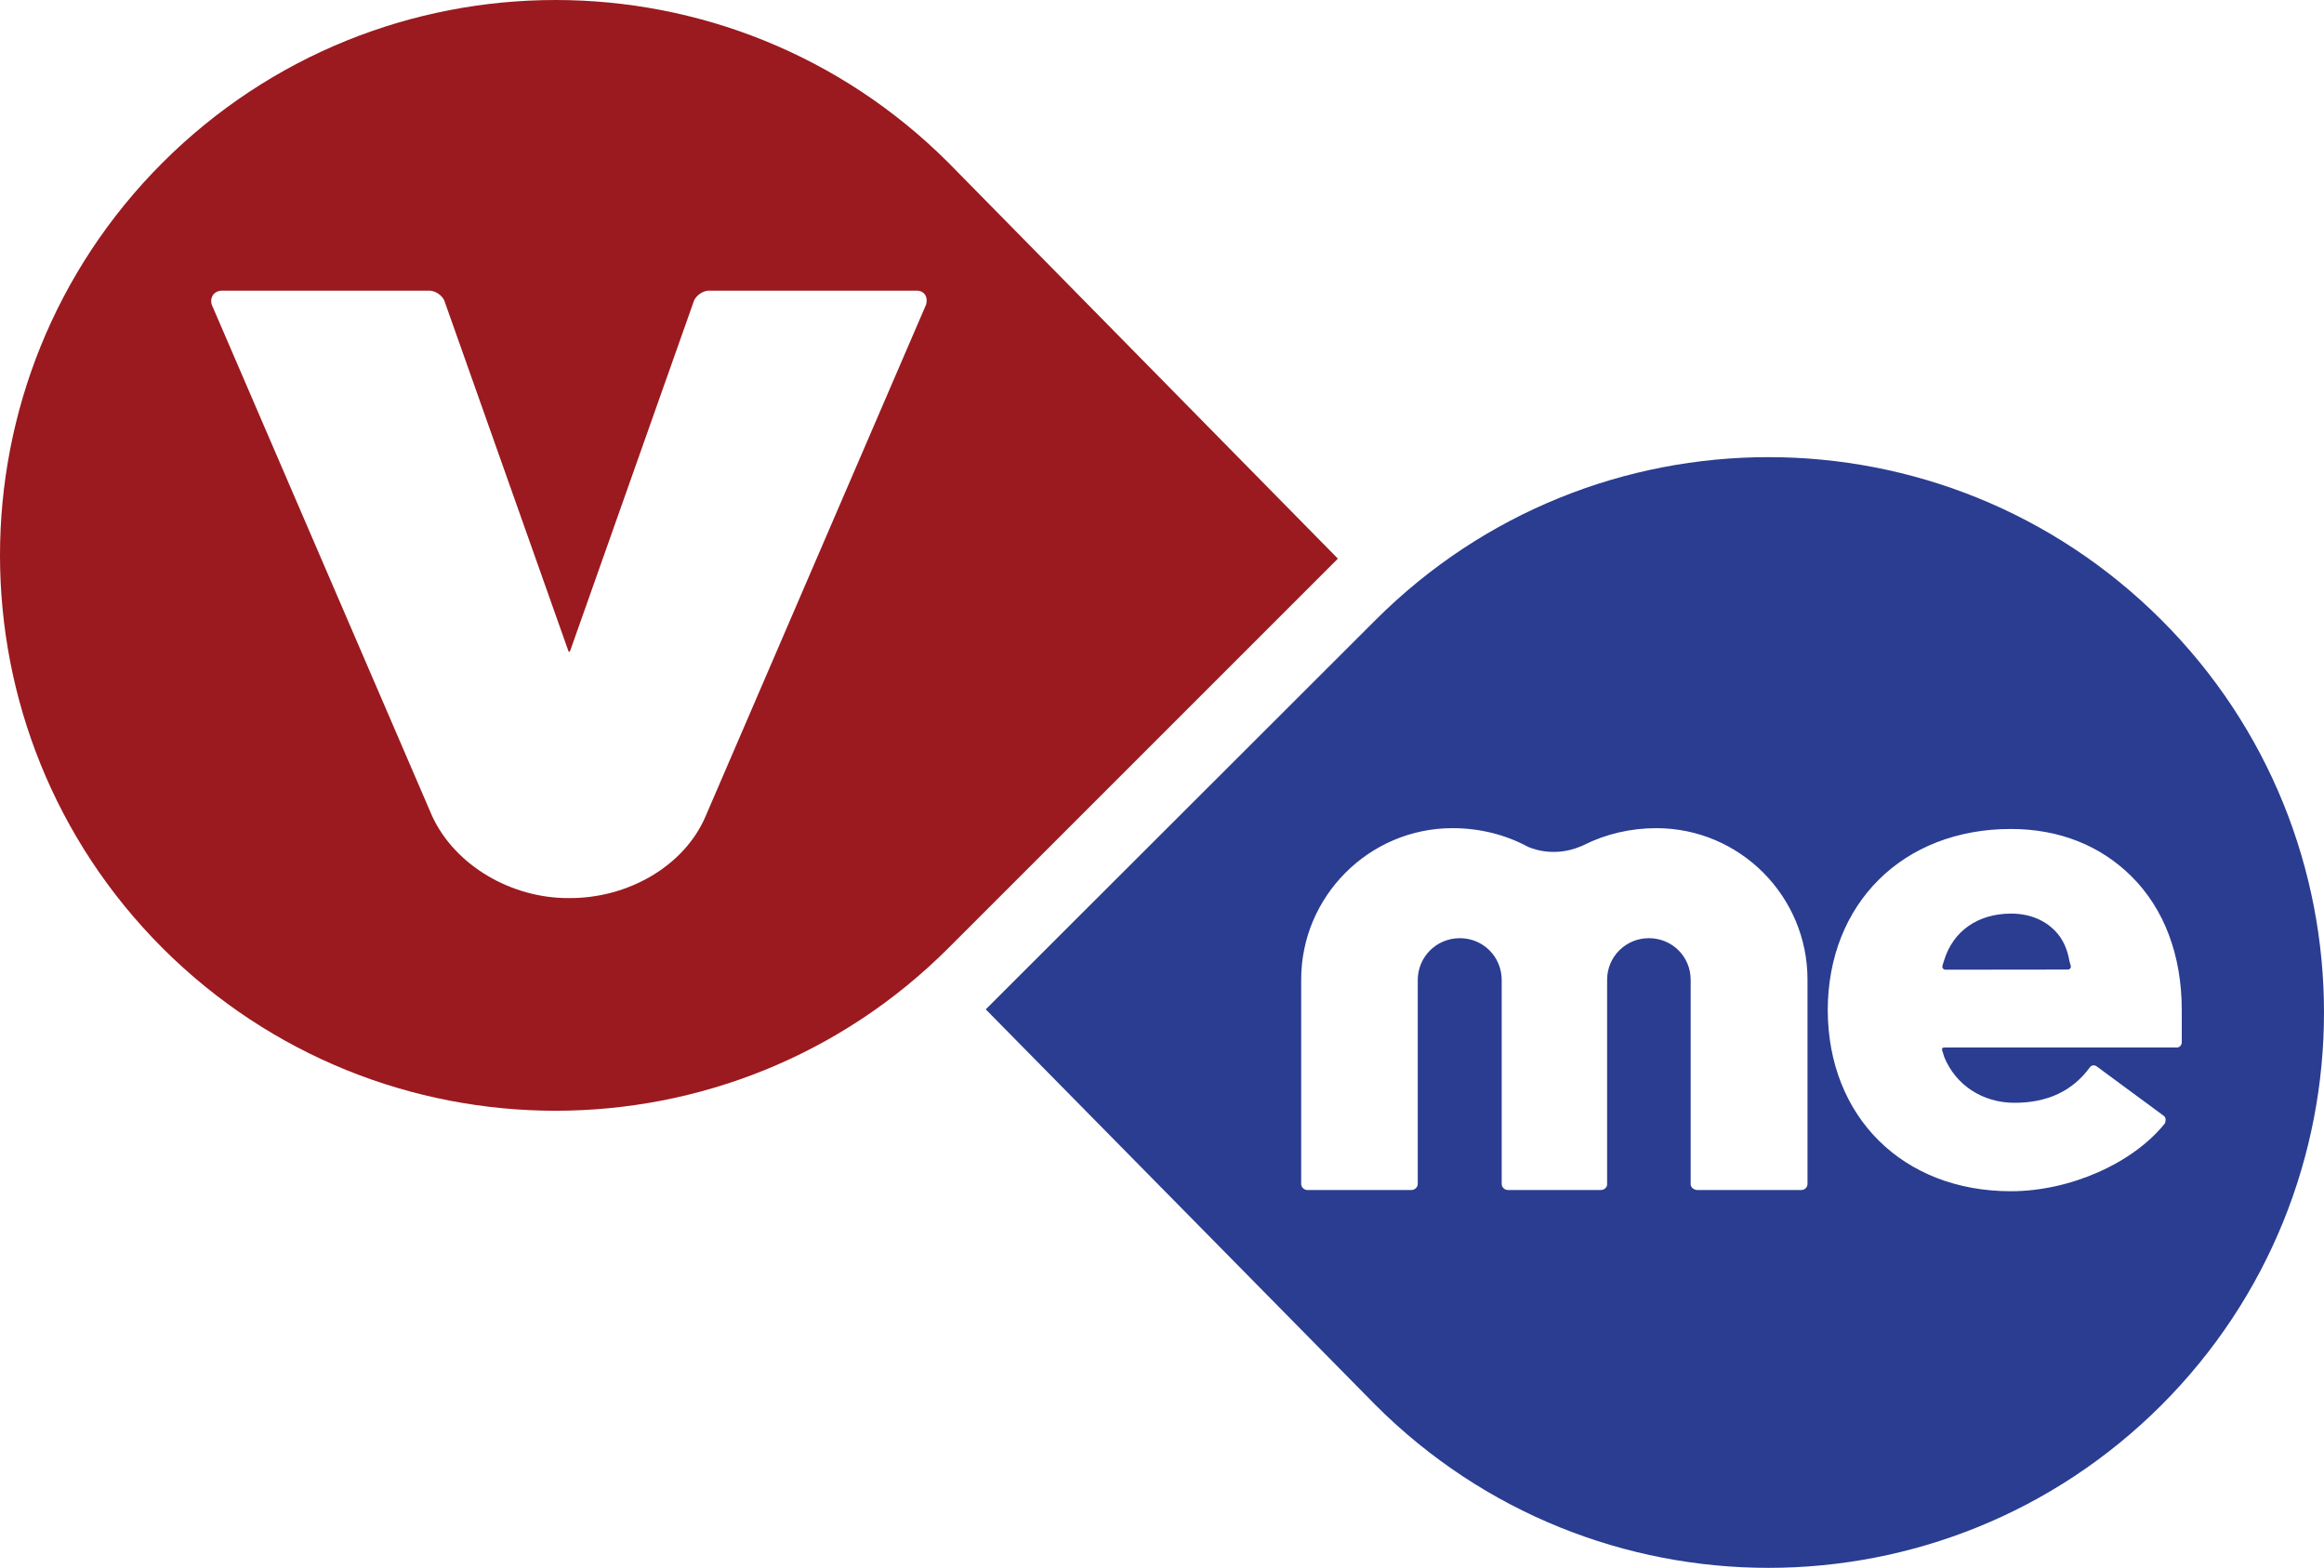
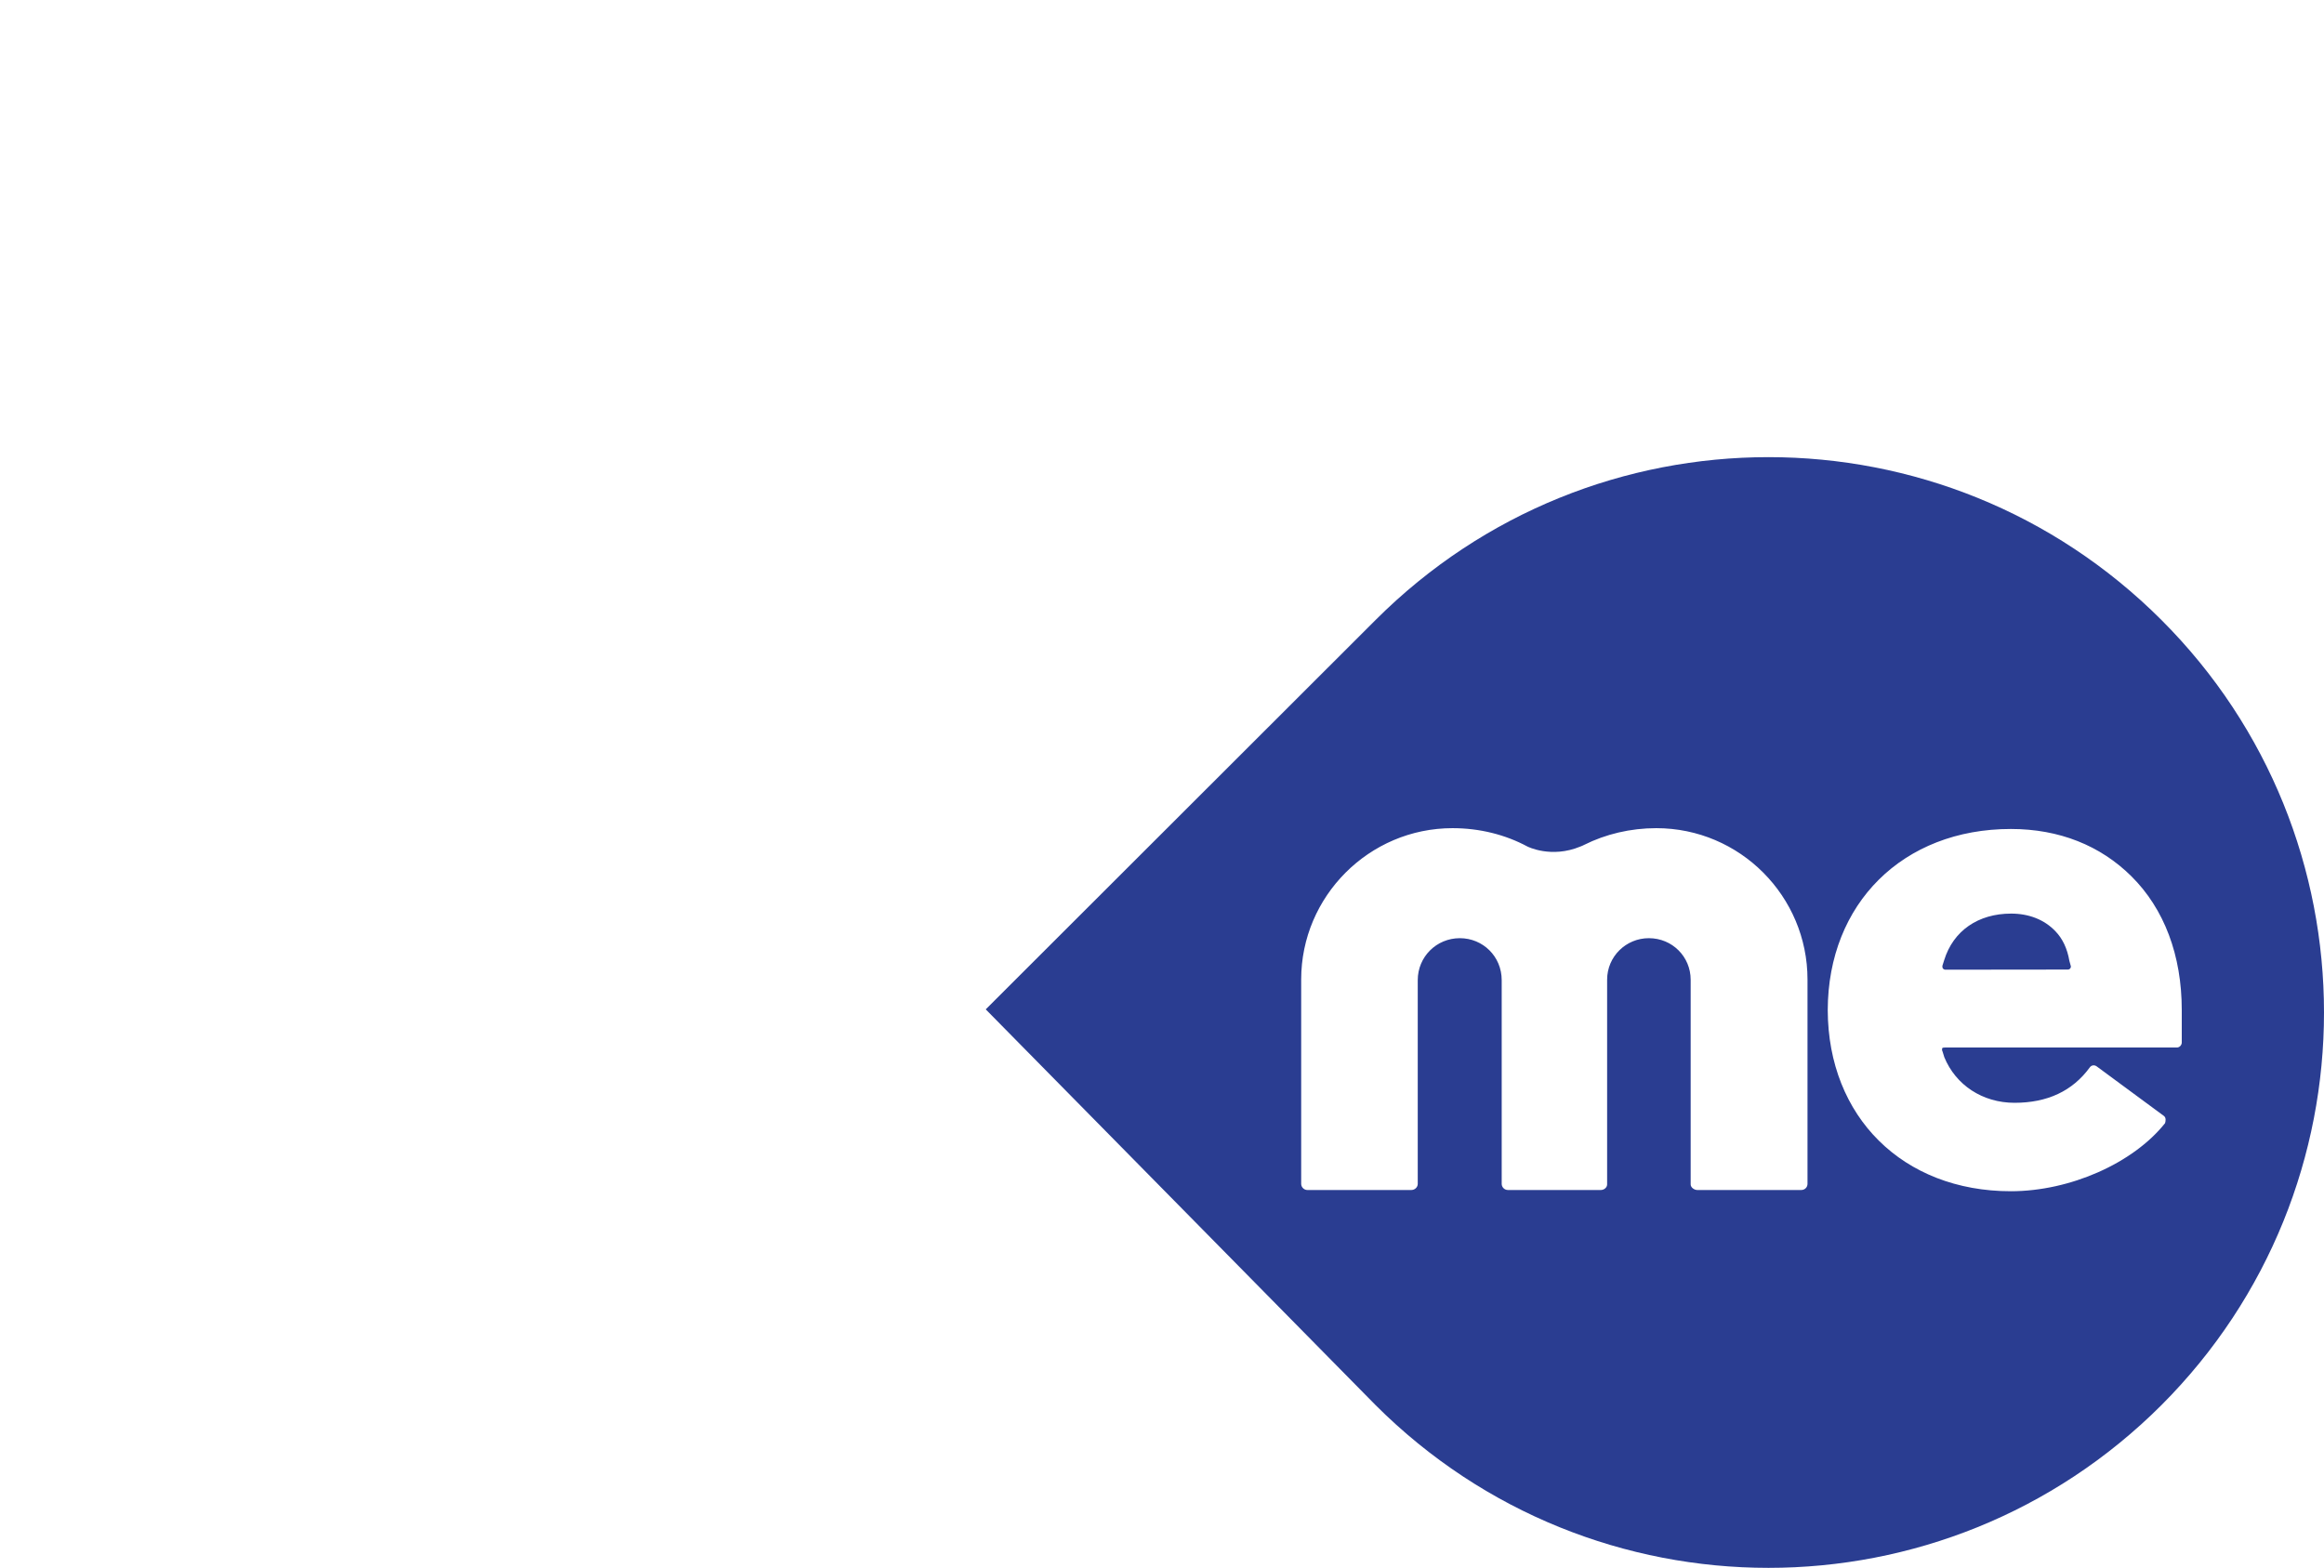
<svg xmlns="http://www.w3.org/2000/svg" xmlns:ns1="http://sodipodi.sourceforge.net/DTD/sodipodi-0.dtd" xmlns:ns2="http://www.inkscape.org/namespaces/inkscape" xmlns:xlink="http://www.w3.org/1999/xlink" width="289" height="195" id="svg2" ns1:version="0.32" ns2:version="0.45.1" version="1.0" ns2:output_extension="org.inkscape.output.svg.inkscape">
  <g ns2:label="Layer 1" ns2:groupmode="layer" id="layer1" transform="translate(-423.426,-256.658)">
    <path id="path22859" d="M 679.044,372.498 C 677.659,371.028 675.716,370.285 673.52,370.285 C 669.432,370.285 666.323,372.413 665.192,376.079 L 664.989,376.721 C 664.938,376.873 664.989,377.008 665.023,377.11 C 665.158,377.211 665.208,377.262 665.361,377.262 L 680.531,377.245 C 680.683,377.245 680.767,377.211 680.869,377.11 C 680.936,377.008 680.97,376.924 680.936,376.789 L 680.767,376.181 C 680.497,374.609 679.906,373.393 679.044,372.498 M 694.13,386.942 L 665.293,386.942 C 665.192,386.942 664.989,386.942 664.938,387.043 C 664.921,387.178 664.921,387.347 664.989,387.432 L 665.208,388.141 C 666.628,391.604 669.956,393.817 673.942,393.817 C 678.014,393.817 681.156,392.365 683.318,389.391 C 683.521,389.121 683.893,389.087 684.163,389.29 L 692.525,395.456 C 692.661,395.574 692.711,395.693 692.728,395.878 C 692.728,396.064 692.711,396.183 692.661,396.351 C 688.707,401.318 680.869,404.815 673.486,404.815 C 660.056,404.815 650.748,395.574 650.714,382.279 C 650.748,369.035 660.056,359.76 673.486,359.76 C 679.5,359.76 684.619,361.821 688.471,365.639 C 692.559,369.693 694.738,375.471 694.738,382.279 L 694.738,386.317 C 694.738,386.655 694.451,386.942 694.13,386.942 M 648.197,403.903 C 648.197,404.308 647.876,404.663 647.42,404.663 L 634.496,404.663 C 634.107,404.663 633.668,404.342 633.668,403.97 L 633.668,378.512 C 633.668,375.657 631.388,373.342 628.465,373.342 C 625.644,373.342 623.279,375.606 623.279,378.512 L 623.279,403.97 C 623.279,404.359 622.89,404.663 622.502,404.663 L 610.946,404.663 C 610.507,404.663 610.169,404.308 610.169,403.903 L 610.169,378.563 C 610.169,375.606 607.821,373.342 604.966,373.342 C 602.06,373.342 599.729,375.657 599.729,378.563 L 599.729,403.903 C 599.729,404.308 599.374,404.663 598.935,404.663 L 585.995,404.663 C 585.589,404.663 585.234,404.308 585.234,403.903 L 585.234,378.478 C 585.234,368.139 593.681,359.659 604.054,359.659 C 607.432,359.659 610.625,360.47 613.362,361.939 C 613.362,361.939 616.318,363.46 619.968,361.939 C 620.12,361.872 620.288,361.821 620.424,361.737 C 623.093,360.402 626.184,359.659 629.394,359.659 C 639.801,359.659 648.197,368.139 648.197,378.478 L 648.197,403.903 z M 692.204,333.761 C 665.192,306.765 621.505,306.765 594.492,333.761 L 546.007,382.195 L 594.492,431.423 C 621.505,458.402 665.192,458.402 692.204,431.423 C 719.167,404.443 719.167,360.706 692.204,333.761" style="fill:#2a3d91;fill-rule:nonzero;stroke:none" />
-     <path id="path22863" d="M 538.594,294.53 L 511.159,358.202 C 508.489,364.436 501.428,368.406 494.197,368.355 C 487.018,368.406 480.024,364.3 477.186,358.202 L 449.75,294.53 C 449.497,293.601 450.055,292.858 450.95,292.807 L 476.898,292.807 C 477.591,292.858 478.351,293.347 478.672,294.023 L 494.096,337.592 C 494.096,337.609 494.147,337.727 494.197,337.727 C 494.265,337.727 494.333,337.609 494.333,337.592 L 509.739,294.023 C 510.06,293.347 510.821,292.858 511.496,292.807 L 537.428,292.807 C 538.34,292.807 538.864,293.567 538.594,294.53 M 541.364,276.893 C 514.368,249.914 470.648,249.914 443.635,276.893 C 416.69,303.855 416.69,347.593 443.635,374.572 C 470.648,401.551 514.368,401.551 541.364,374.572 L 589.798,326.138 L 541.364,276.893 z " style="fill:#9a1a1f;fill-rule:nonzero;stroke:none" />
    <g id="g84381" clip-path="url(#id412)" transform="matrix(1,0,0,-1,150,919.419)">
      <g id="g84383" transform="matrix(6.68488e-2,0,0,5.44586e-2,199.256,578.478)">
        <use id="use84385" xlink:href="#id413" x="0" y="0" width="744.094" height="1052.362" />
      </g>
    </g>
    <g id="g85547" transform="matrix(1,0,0,-1,366.6,319.849)" />
  </g>
</svg>